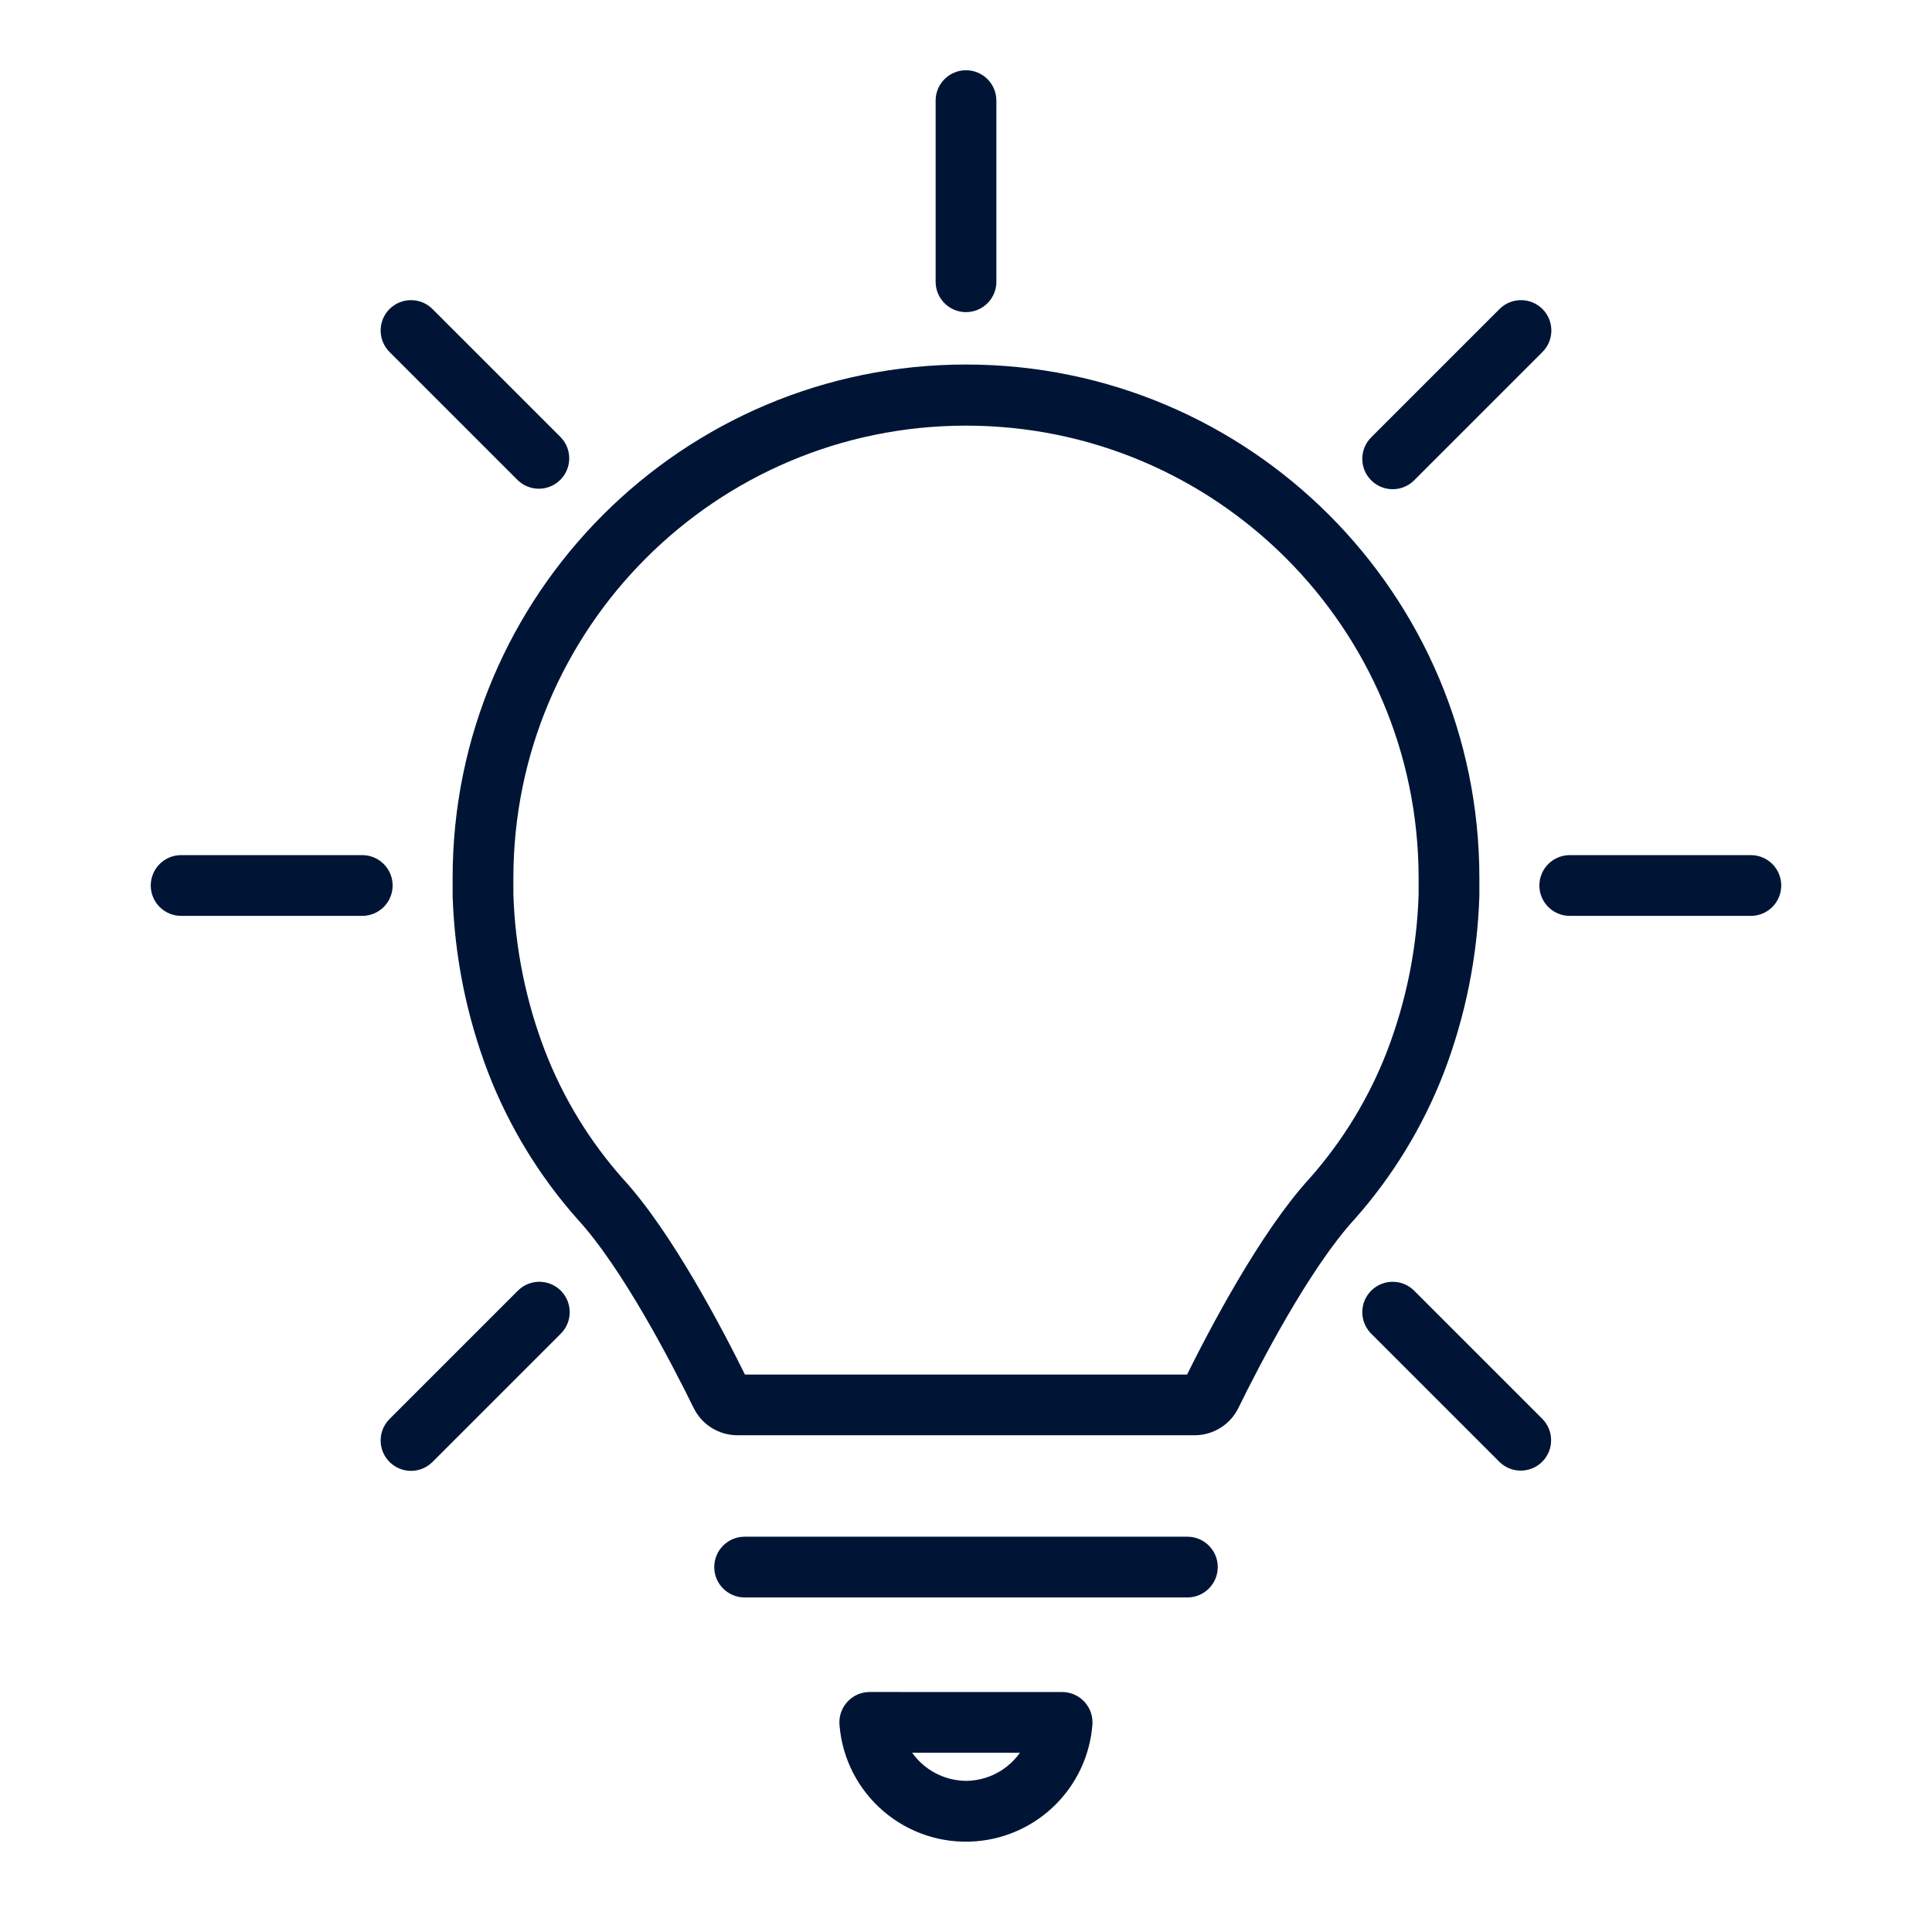
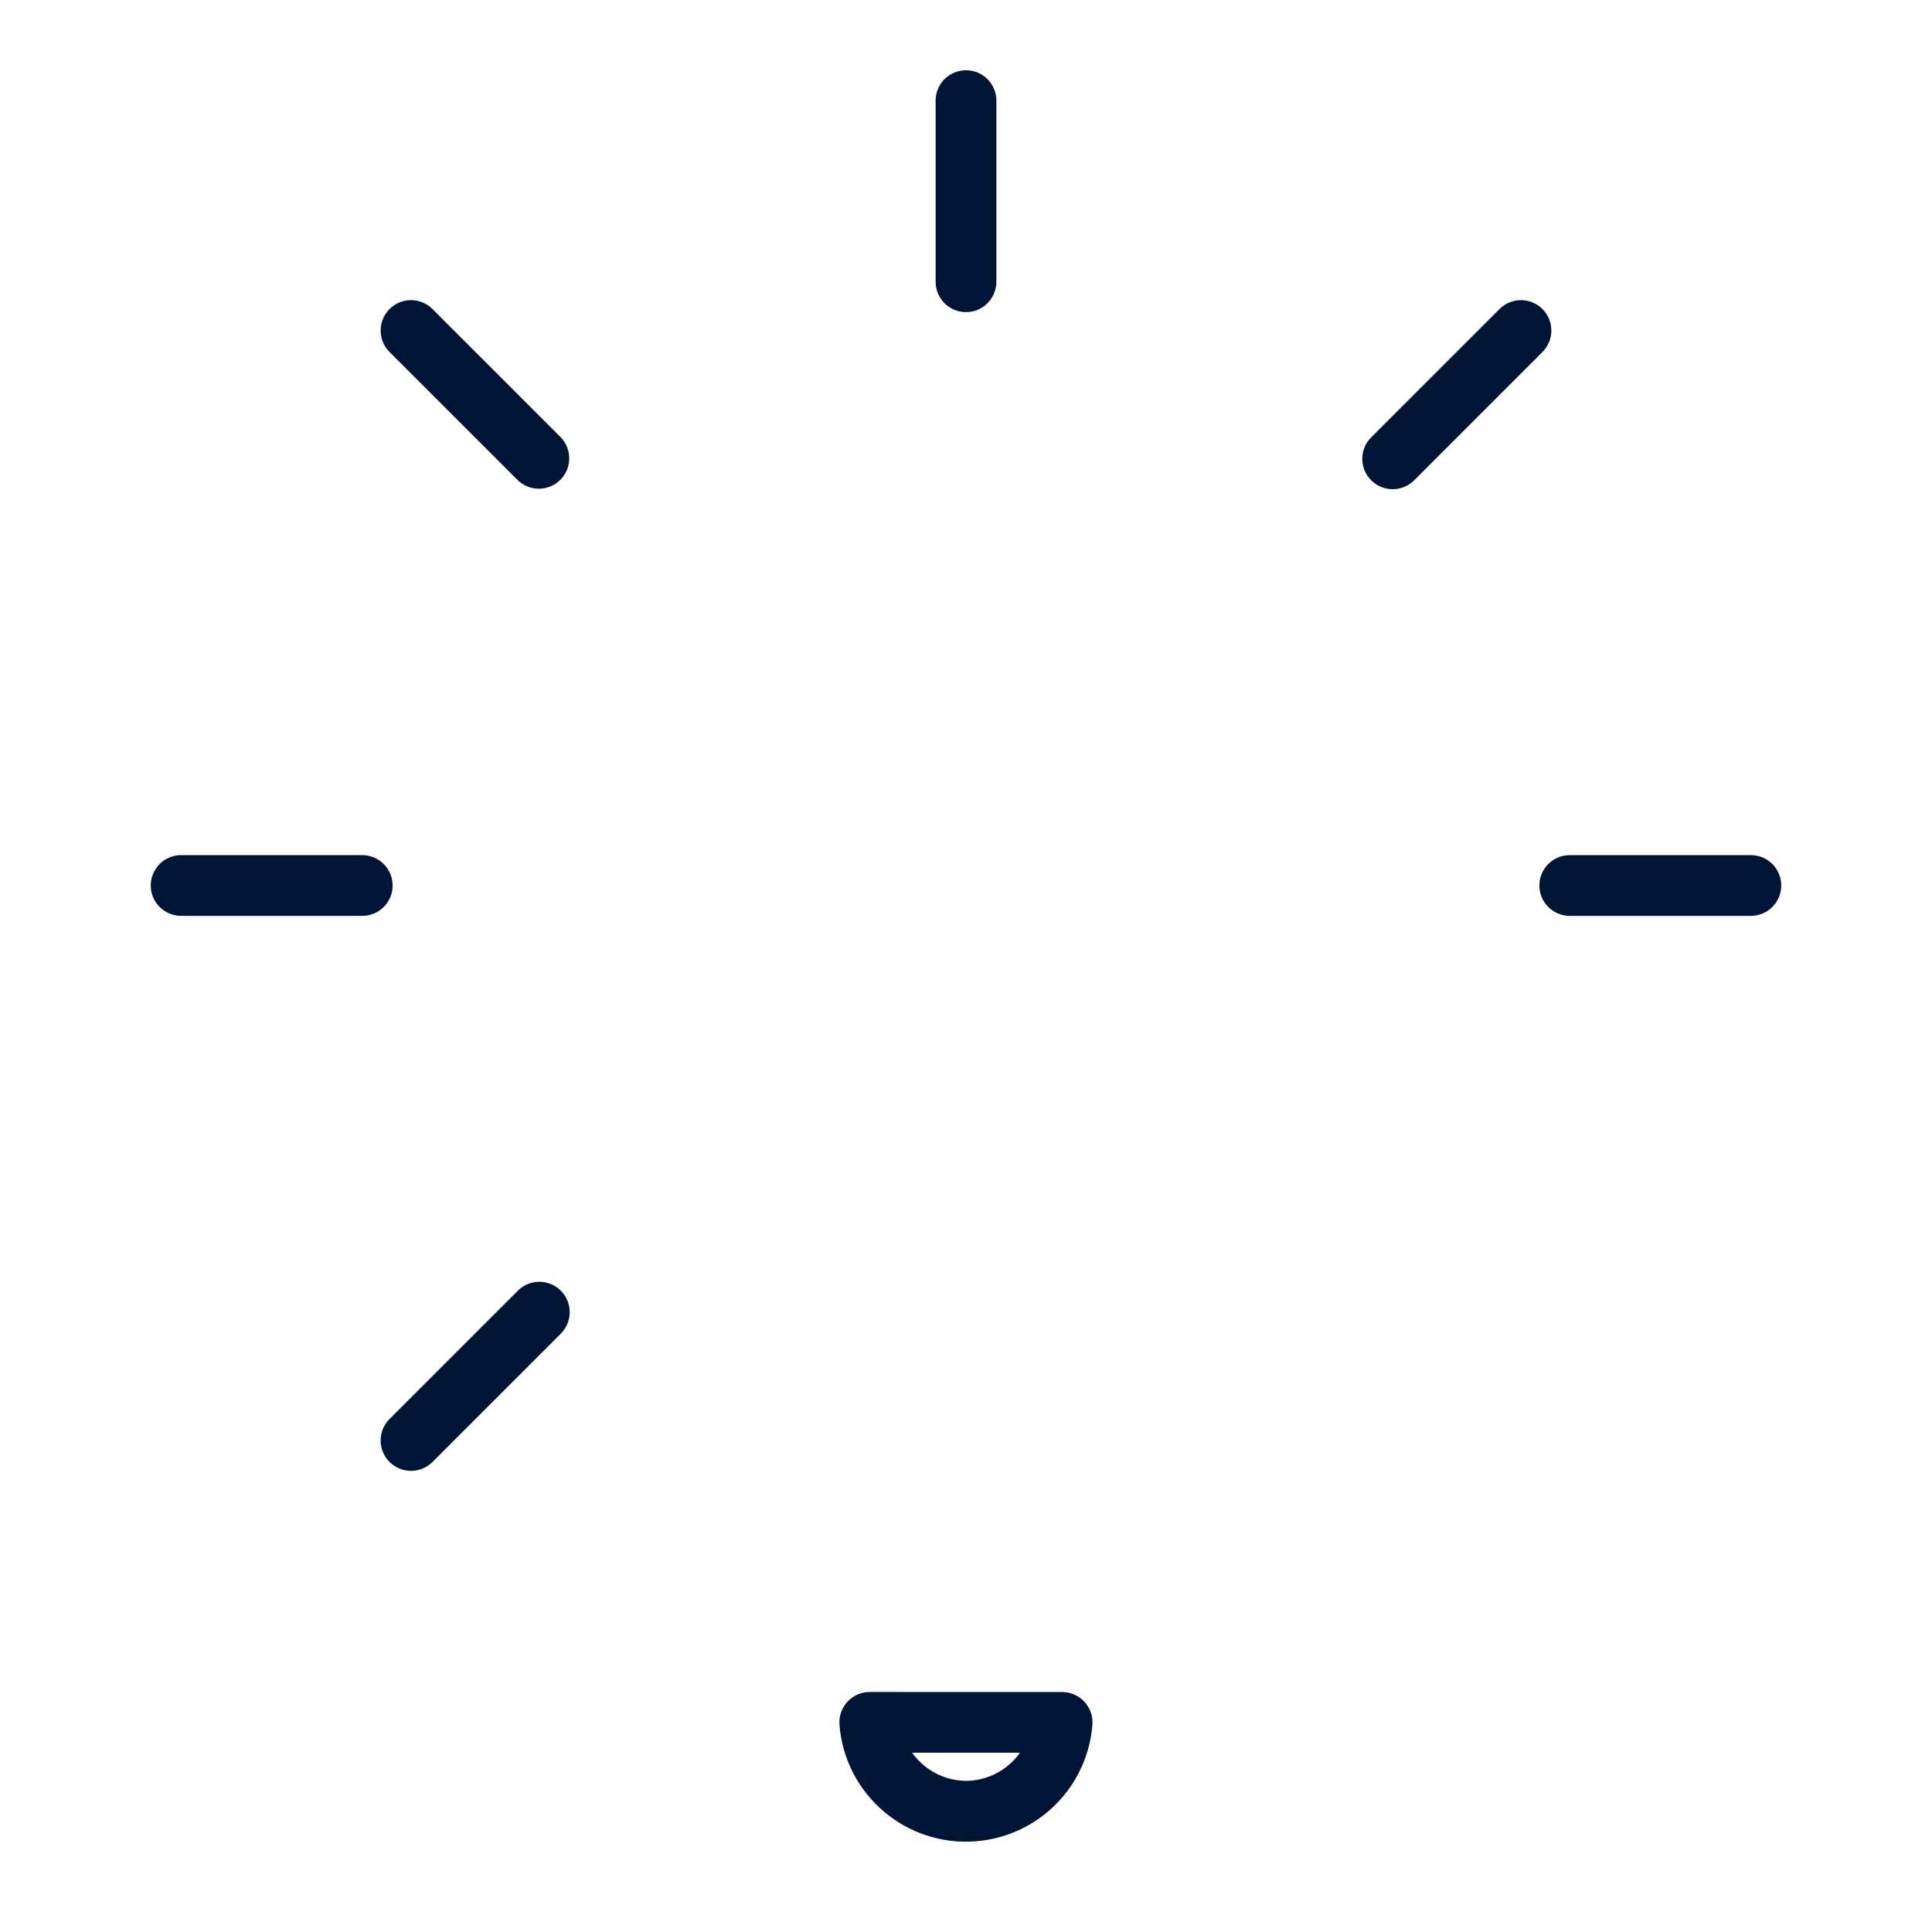
<svg xmlns="http://www.w3.org/2000/svg" width="158" height="158" xml:space="preserve" overflow="hidden">
  <g transform="translate(-339 -254)">
-     <path d="M439.513 368.797C441.257 365.24 445.372 357.276 449.141 353.161 452.199 349.716 454.618 345.752 456.284 341.456 458.03 336.902 458.997 332.086 459.146 327.21L459.146 325.795C459.146 303.07 440.724 284.649 418 284.649 395.276 284.649 376.854 303.07 376.854 325.795L376.854 327.21C377.004 332.084 377.972 336.898 379.718 341.451 381.384 345.747 383.803 349.711 386.861 353.157 390.63 357.256 394.744 365.24 396.489 368.792 397.021 369.86 398.111 370.536 399.305 370.537L436.697 370.537C437.889 370.537 438.979 369.864 439.513 368.797ZM436.598 367.25 399.402 367.25C397.279 362.931 393.189 355.169 389.328 350.971 386.53 347.823 384.318 344.2 382.796 340.273 381.185 336.081 380.29 331.648 380.146 327.159L380.146 325.855C380.129 304.949 397.063 287.988 417.97 287.971 438.876 287.954 455.837 304.888 455.854 325.795L455.854 327.159C455.715 331.643 454.825 336.072 453.221 340.261 451.706 344.177 449.505 347.791 446.72 350.933 442.796 355.219 438.71 362.964 436.598 367.25Z" stroke="#001536" stroke-width="1.677" fill="#001536" />
-     <path d="M437.75 382.156C437.75 381.247 437.013 380.51 436.104 380.51L399.896 380.51C398.987 380.51 398.25 381.247 398.25 382.156 398.25 383.065 398.987 383.802 399.896 383.802L436.104 383.802C437.013 383.802 437.75 383.065 437.75 382.156Z" stroke="#001536" stroke-width="1.677" fill="#001536" />
    <path d="M410.135 393.21C409.226 393.206 408.486 393.941 408.483 394.85 408.483 394.897 408.485 394.944 408.489 394.99 408.903 400.241 413.496 404.16 418.746 403.745 423.42 403.376 427.132 399.664 427.501 394.99 427.574 394.084 426.899 393.291 425.992 393.218 425.947 393.214 425.901 393.213 425.856 393.213ZM418.01 400.479C415.441 400.462 413.14 398.888 412.192 396.501L423.813 396.501C422.87 398.886 420.574 400.46 418.01 400.479Z" stroke="#001536" stroke-width="1.677" fill="#001536" />
    <path d="M416.354 262.229 416.354 277.042C416.354 277.951 417.091 278.688 418 278.688 418.909 278.688 419.646 277.951 419.646 277.042L419.646 262.229C419.646 261.32 418.909 260.583 418 260.583 417.091 260.583 416.354 261.32 416.354 262.229Z" stroke="#001536" stroke-width="1.677" fill="#001536" />
    <path d="M370.271 326.417C370.271 325.508 369.534 324.771 368.625 324.771L353.812 324.771C352.904 324.771 352.167 325.508 352.167 326.417 352.167 327.326 352.904 328.062 353.812 328.062L368.625 328.062C369.534 328.062 370.271 327.326 370.271 326.417Z" stroke="#001536" stroke-width="1.677" fill="#001536" />
    <path d="M465.729 326.417C465.729 327.326 466.466 328.062 467.375 328.062L482.188 328.062C483.096 328.062 483.833 327.326 483.833 326.417 483.833 325.508 483.096 324.771 482.188 324.771L467.375 324.771C466.466 324.771 465.729 325.508 465.729 326.417Z" stroke="#001536" stroke-width="1.677" fill="#001536" />
    <path d="M371.449 279.866C370.807 280.509 370.807 281.55 371.449 282.193L381.923 292.667C382.577 293.299 383.619 293.281 384.251 292.627 384.867 291.989 384.867 290.978 384.251 290.34L373.776 279.866C373.134 279.223 372.092 279.223 371.449 279.866Z" stroke="#001536" stroke-width="1.677" fill="#001536" />
-     <path d="M462.224 372.967C462.877 373.599 463.919 373.581 464.551 372.927 465.167 372.289 465.167 371.278 464.551 370.64L454.077 360.166C453.445 359.512 452.403 359.494 451.749 360.126 451.096 360.757 451.077 361.799 451.709 362.453 451.722 362.467 451.736 362.48 451.749 362.493Z" stroke="#001536" stroke-width="1.677" fill="#001536" />
    <path d="M464.551 279.866C463.908 279.223 462.866 279.223 462.224 279.866L451.749 290.34C451.096 290.971 451.077 292.013 451.709 292.667 452.34 293.321 453.382 293.339 454.036 292.708 454.05 292.694 454.063 292.681 454.077 292.667L464.551 282.193C465.193 281.55 465.193 280.509 464.551 279.866Z" stroke="#001536" stroke-width="1.677" fill="#001536" />
    <path d="M372.613 373.45C373.049 373.45 373.468 373.276 373.776 372.967L384.251 362.493C384.904 361.862 384.923 360.82 384.291 360.166 383.66 359.512 382.618 359.494 381.964 360.126 381.95 360.139 381.936 360.152 381.923 360.166L371.449 370.64C370.807 371.283 370.807 372.325 371.45 372.968 371.758 373.276 372.177 373.45 372.613 373.45Z" stroke="#001536" stroke-width="1.677" fill="#001536" />
  </g>
</svg>